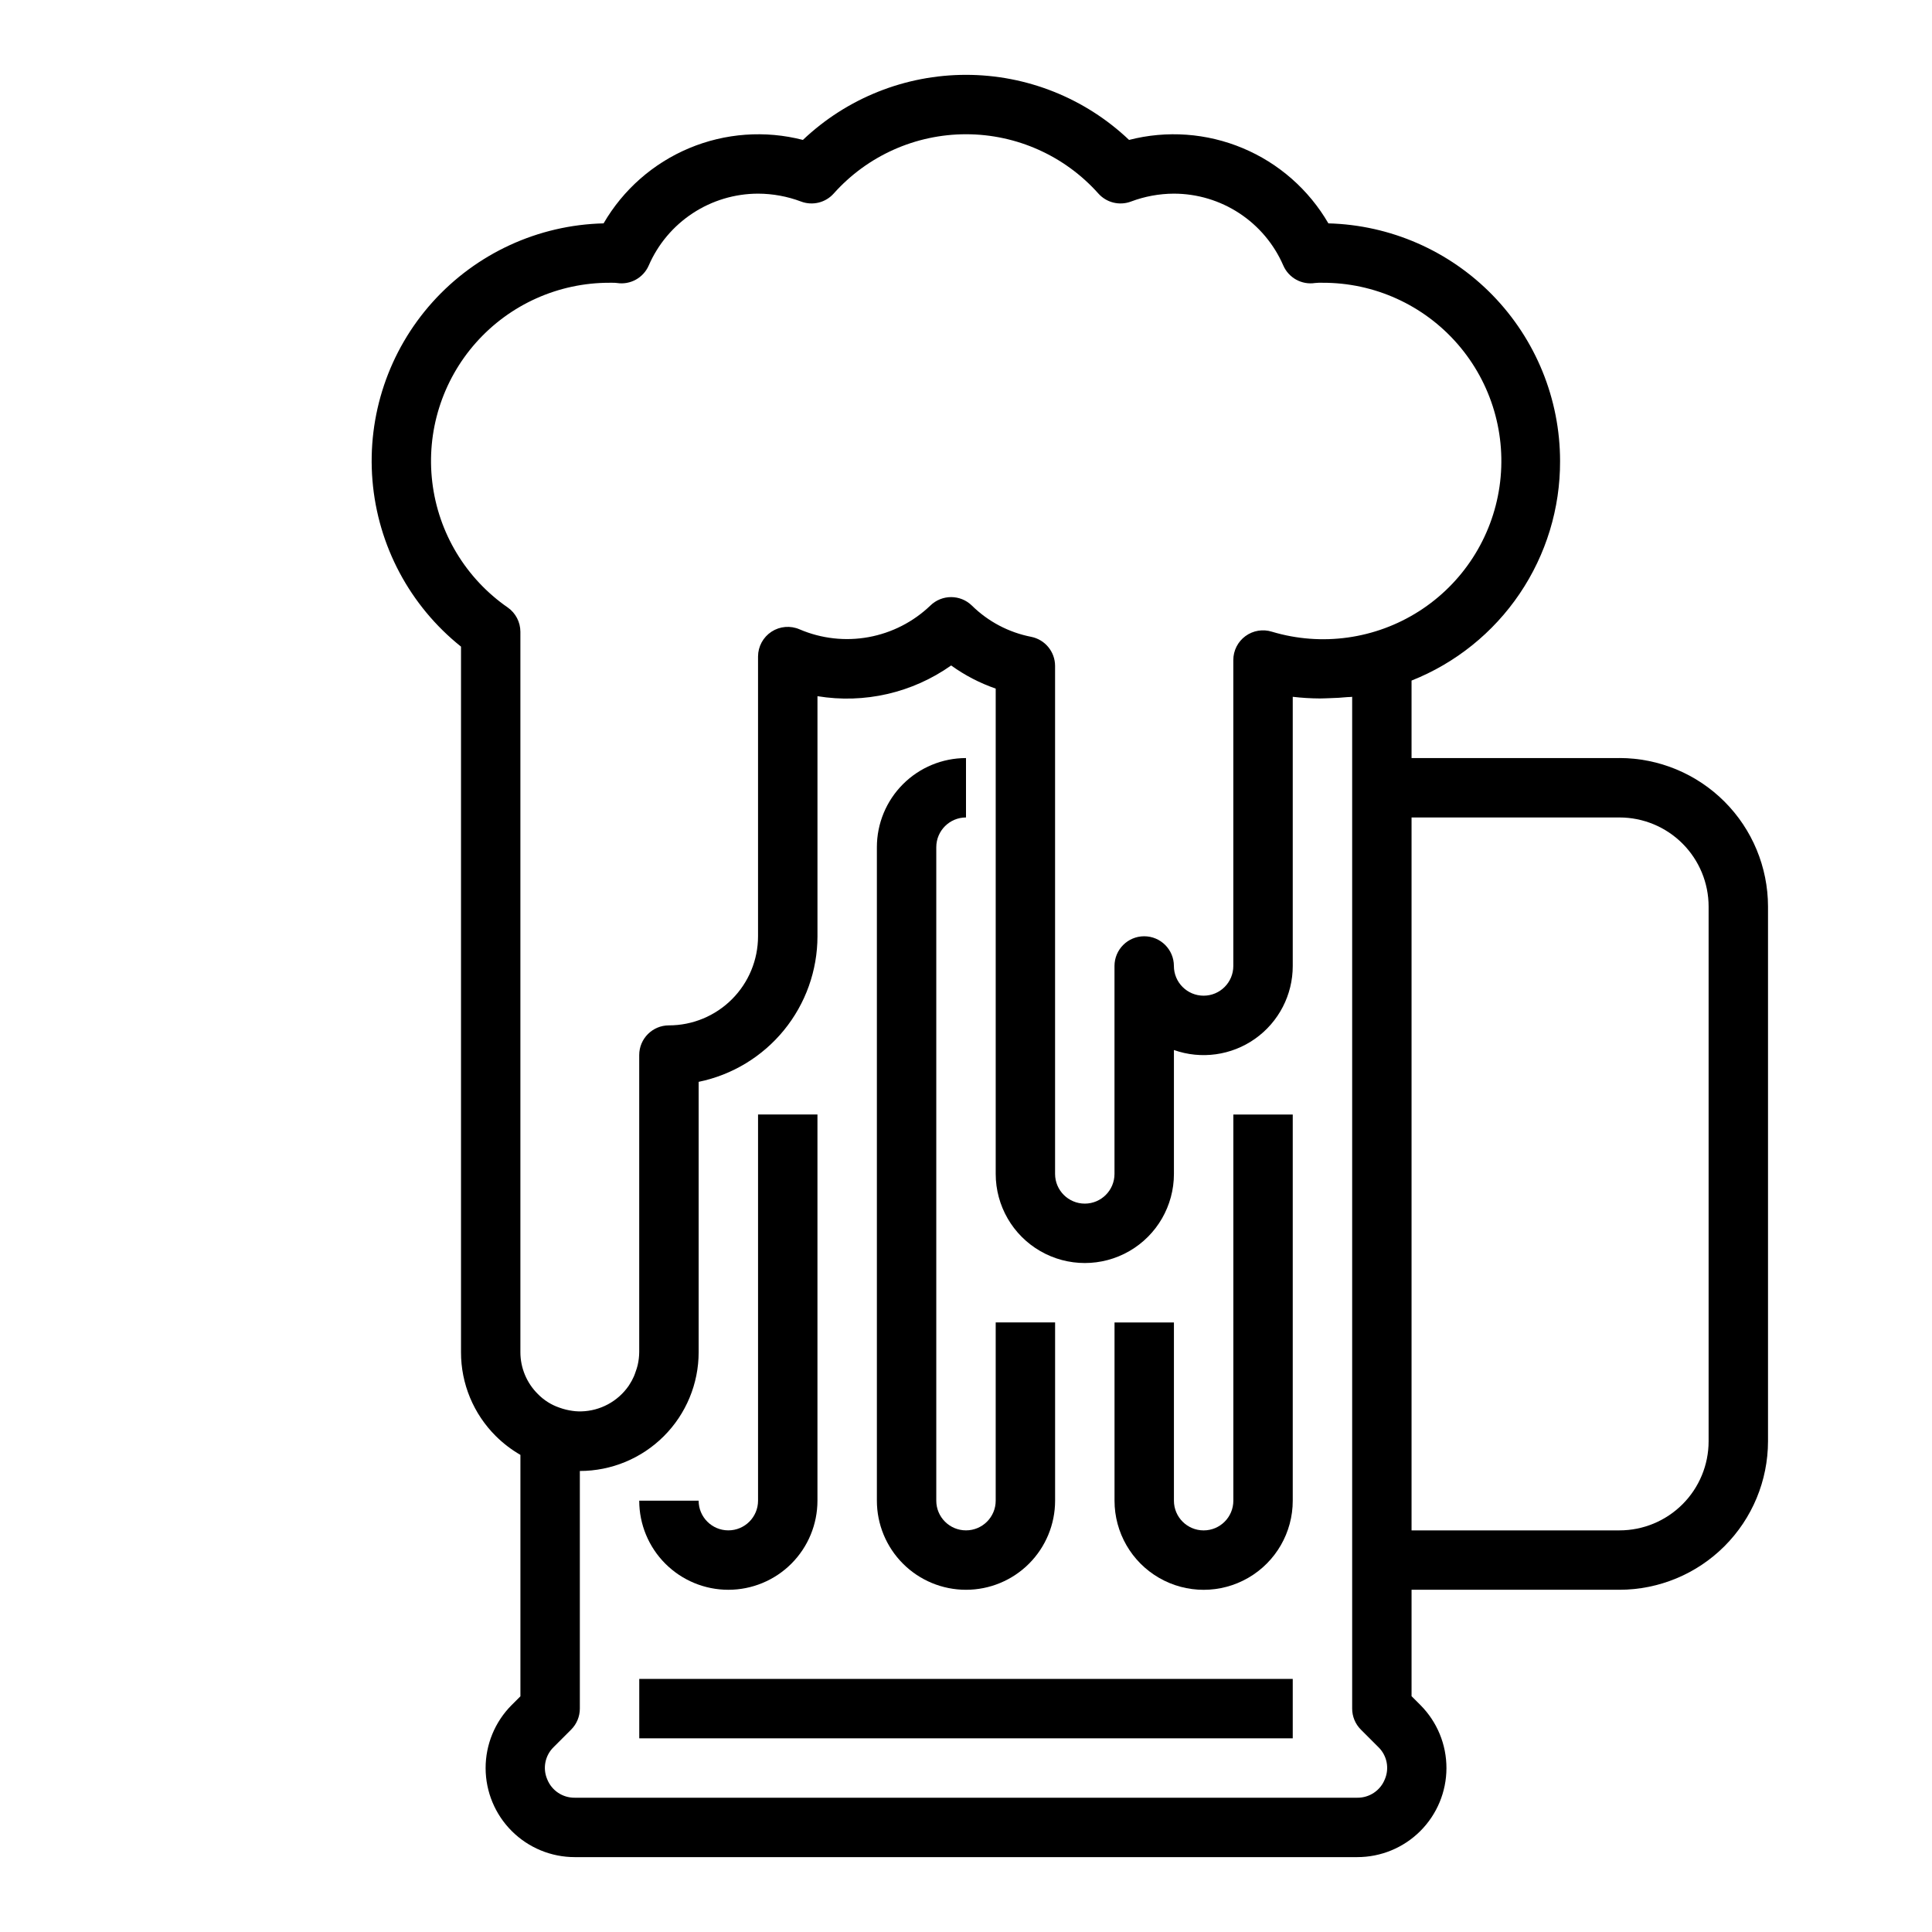
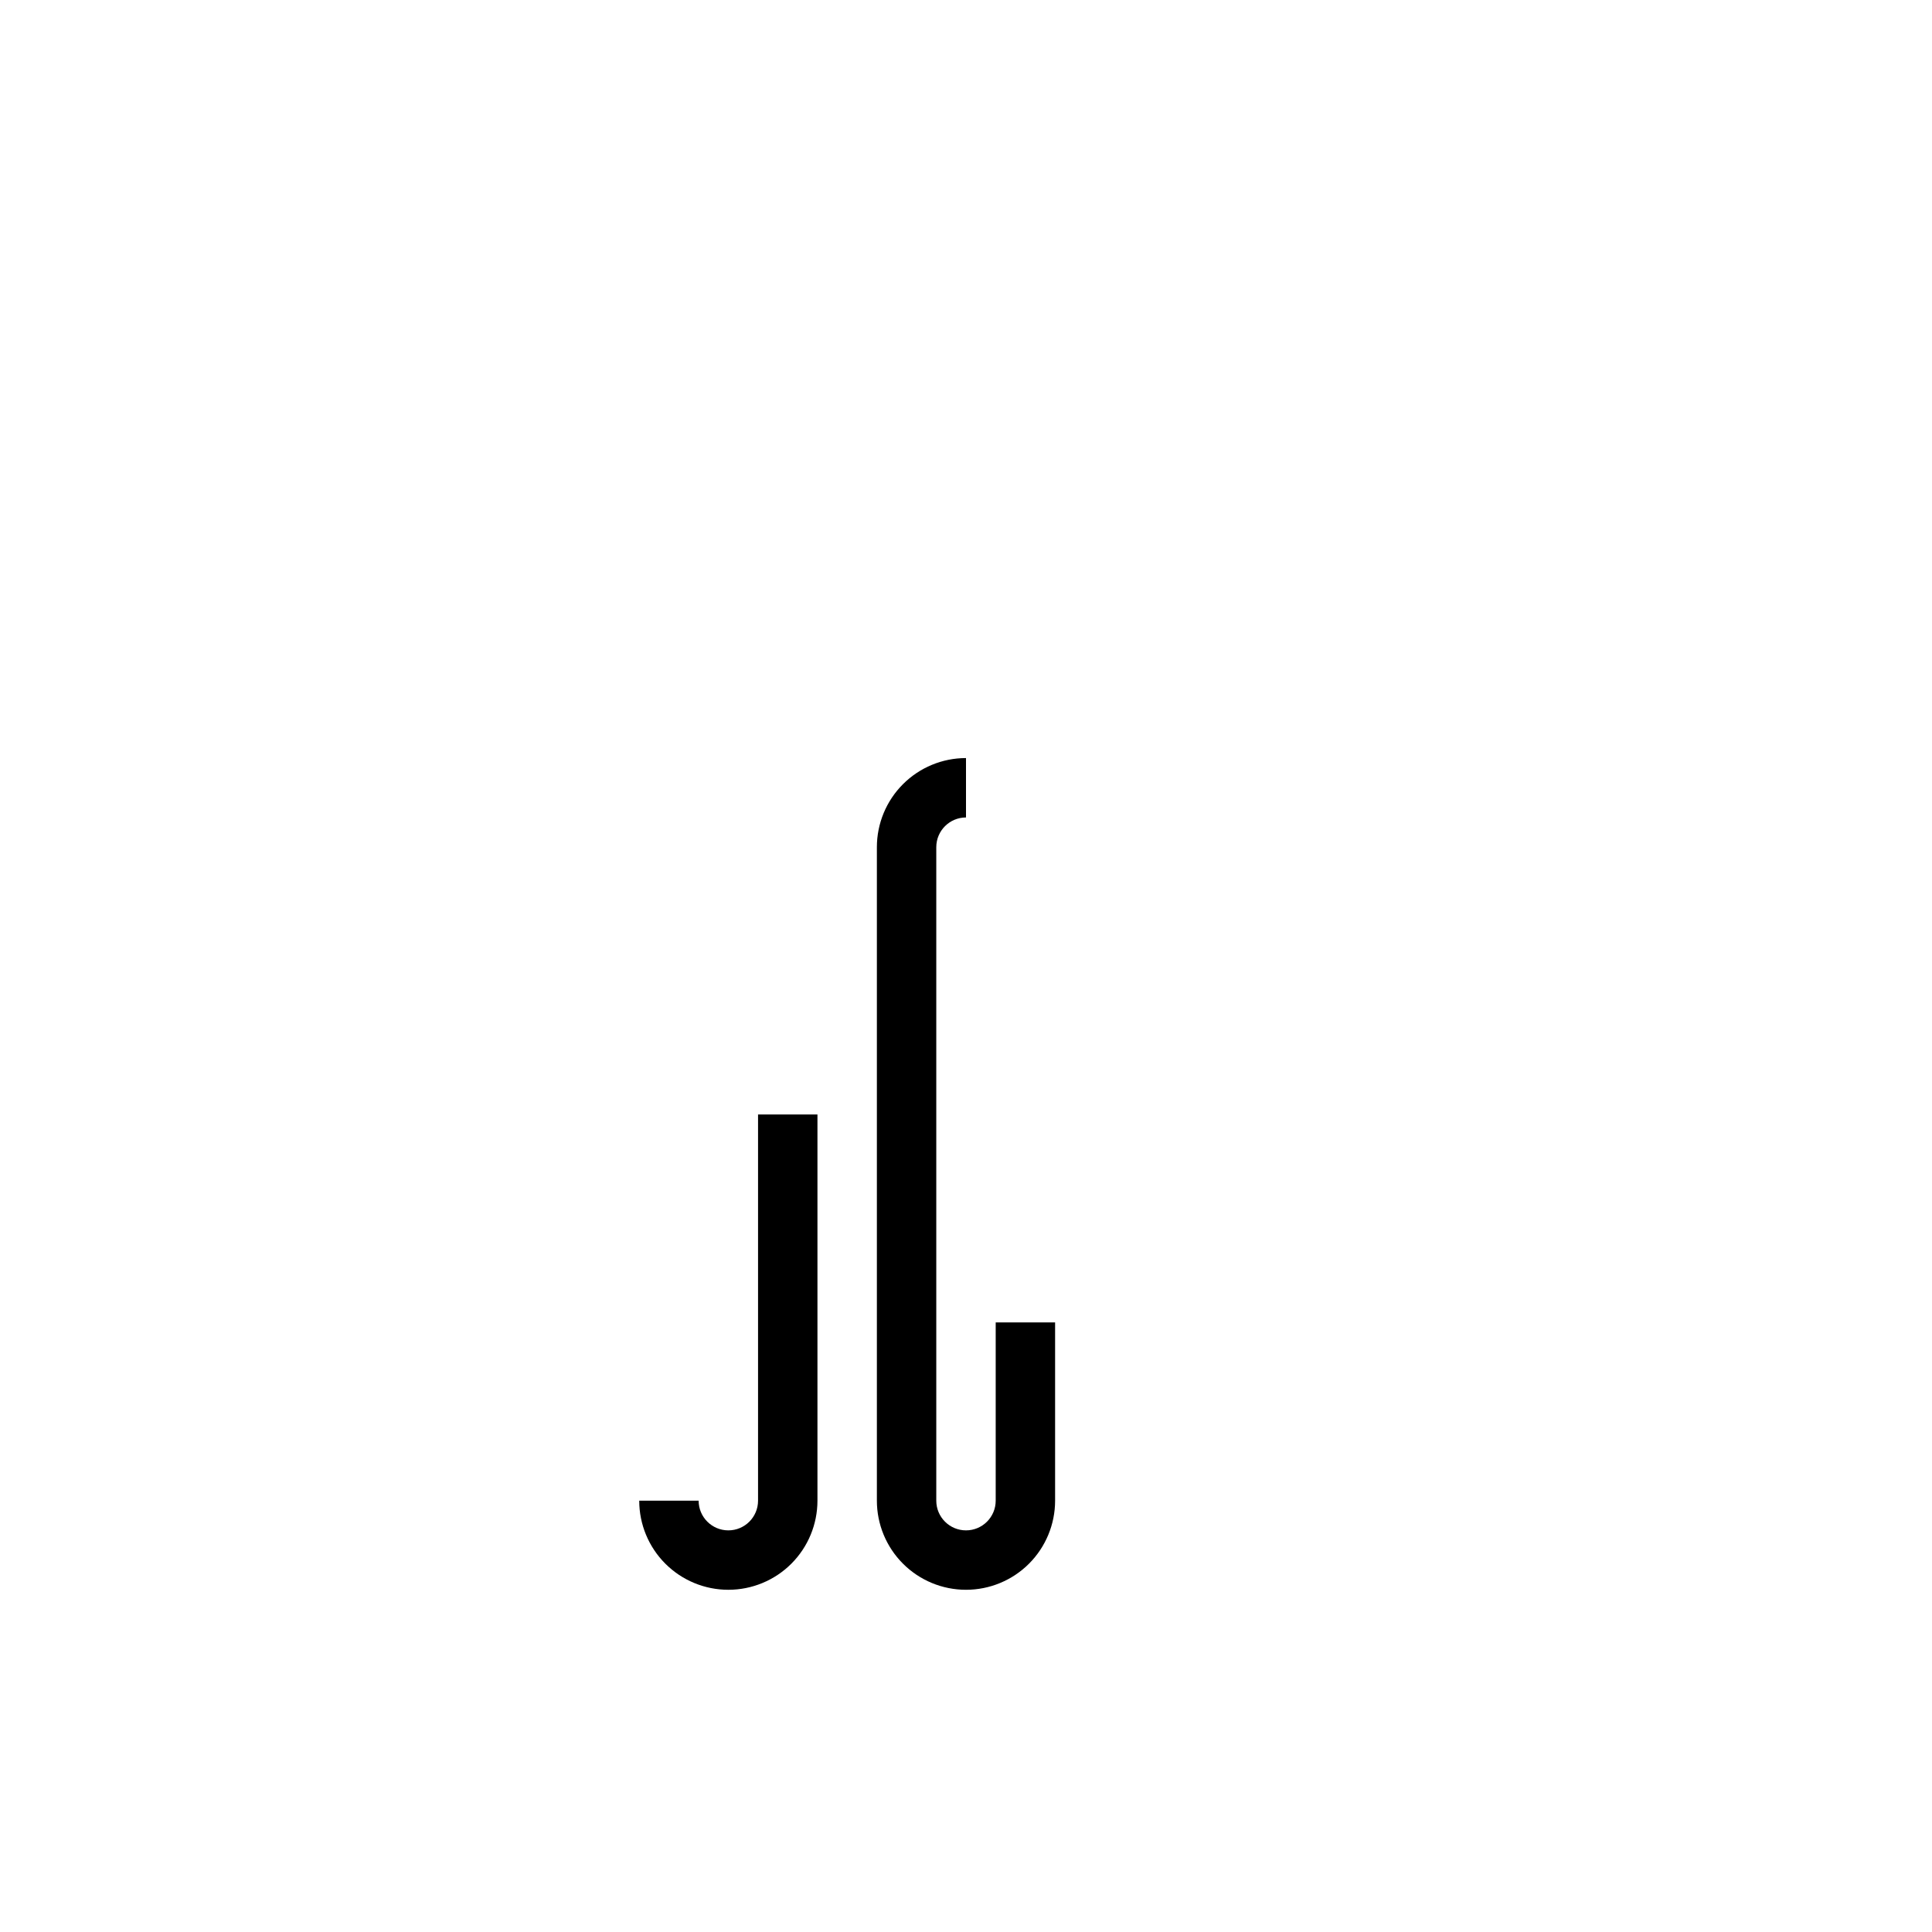
<svg xmlns="http://www.w3.org/2000/svg" fill="#000000" width="800px" height="800px" version="1.1" viewBox="144 144 512 512">
  <g>
    <path d="m400 565.31c6.262 0 12.27-2.488 16.699-6.918 4.426-4.43 6.914-10.438 6.914-16.699v-47.234h-15.742v47.234c0 4.348-3.523 7.871-7.871 7.871s-7.875-3.523-7.875-7.871v-173.18c0-4.348 3.527-7.875 7.875-7.875v-15.742c-6.266 0-12.273 2.488-16.699 6.918-4.43 4.426-6.918 10.434-6.918 16.699v173.18c0 6.262 2.488 12.27 6.918 16.699 4.426 4.43 10.434 6.918 16.699 6.918z" />
    <path d="m337.02 565.31c6.262 0 12.27-2.488 16.699-6.918 4.426-4.43 6.914-10.438 6.914-16.699v-102.34h-15.742v102.34c0 4.348-3.523 7.871-7.871 7.871-4.348 0-7.875-3.523-7.875-7.871h-15.742c0 6.262 2.488 12.27 6.918 16.699 4.43 4.43 10.434 6.918 16.699 6.918z" />
-     <path d="m470.85 541.7c0 4.348-3.523 7.871-7.871 7.871-4.348 0-7.875-3.523-7.875-7.871v-47.234h-15.742v47.234c0 8.438 4.5 16.234 11.809 20.453 7.305 4.219 16.309 4.219 23.613 0 7.309-4.219 11.809-12.016 11.809-20.453v-102.34h-15.742z" />
-     <path d="m313.41 588.93h173.18v15.742h-173.18z" />
-     <path d="m573.18 344.89h-55.105v-20.531c11.648-4.621 21.633-12.645 28.652-23.027 7.019-10.379 10.754-22.633 10.707-35.16-0.012-16.43-6.438-32.203-17.906-43.965-11.469-11.762-27.074-18.582-43.492-19.012-5.191-8.941-13.16-15.941-22.699-19.934-9.535-3.992-20.113-4.758-30.125-2.18-11.664-11.074-27.133-17.246-43.215-17.246-16.086 0-31.555 6.172-43.219 17.246-10.012-2.578-20.59-1.812-30.125 2.18s-17.508 10.992-22.695 19.934c-17.336 0.414-33.73 7.961-45.324 20.855-11.594 12.895-17.355 30-15.926 47.281 1.426 17.281 9.914 33.211 23.465 44.031v186.97c-0.02 8.352 3.305 16.367 9.23 22.254 1.949 1.93 4.137 3.606 6.512 4.973v63.977l-2.363 2.363c-4.406 4.438-6.871 10.445-6.859 16.699 0.016 6.254 2.512 12.25 6.941 16.664 4.43 4.418 10.434 6.898 16.688 6.894h207.35c6.262 0.008 12.273-2.469 16.707-6.891s6.934-10.422 6.945-16.684c0.012-6.262-2.465-12.27-6.883-16.707l-2.363-2.363v-28.203h55.105c10.434-0.016 20.438-4.164 27.816-11.543 7.379-7.379 11.531-17.383 11.543-27.82v-141.7c-0.012-10.434-4.164-20.438-11.543-27.816s-17.383-11.531-27.816-11.543zm-294.62-39.895c-11.113-7.699-18.395-19.789-20-33.211-1.609-13.422 2.613-26.887 11.594-36.992 8.977-10.102 21.855-15.875 35.375-15.855h0.789-0.004c0.398-0.008 0.797 0.016 1.191 0.062 3.531 0.547 6.984-1.359 8.414-4.637 2.449-5.648 6.496-10.461 11.645-13.844 5.144-3.383 11.164-5.188 17.324-5.199 3.898 0.012 7.762 0.719 11.406 2.094 3.051 1.148 6.496 0.297 8.66-2.141 8.914-9.984 21.664-15.695 35.055-15.695 13.387 0 26.137 5.711 35.055 15.695 2.164 2.438 5.606 3.289 8.656 2.141 3.637-1.371 7.488-2.078 11.375-2.094 6.164 0.008 12.191 1.812 17.34 5.195 5.152 3.383 9.203 8.195 11.652 13.848 1.43 3.277 4.883 5.184 8.418 4.637 0.648-0.066 1.301-0.09 1.949-0.062 13.742-0.055 26.824 5.879 35.836 16.246 9.016 10.371 13.066 24.152 11.098 37.75s-9.758 25.668-21.344 33.055c-11.582 7.391-25.809 9.371-38.969 5.422-2.391-0.75-4.996-0.32-7.016 1.16-2.023 1.48-3.219 3.836-3.219 6.344v81.082c0 4.348-3.523 7.871-7.871 7.871-4.348 0-7.875-3.523-7.875-7.871s-3.523-7.875-7.871-7.875c-4.348 0-7.871 3.527-7.871 7.875v55.105-0.004c0 4.348-3.523 7.875-7.871 7.875-4.348 0-7.875-3.527-7.875-7.875v-134.61c0-3.762-2.656-6.996-6.344-7.723-5.93-1.16-11.391-4.035-15.695-8.273-3.062-3-7.961-3-11.023 0-4.519 4.328-10.211 7.234-16.371 8.355-6.156 1.121-12.512 0.402-18.266-2.059-2.426-1.059-5.227-0.828-7.445 0.617-2.219 1.449-3.562 3.914-3.574 6.562v74.152c0 6.266-2.488 12.273-6.918 16.699-4.43 4.43-10.434 6.918-16.699 6.918-4.348 0-7.871 3.523-7.871 7.871v78.723c-0.012 1.16-0.148 2.316-0.41 3.445-0.137 0.566-0.309 1.121-0.512 1.664-0.148 0.449-0.309 0.906-0.496 1.34v-0.004c-0.336 0.77-0.742 1.512-1.203 2.211l-0.148 0.234v0.004c-2.863 4.156-7.551 6.691-12.598 6.809h-0.707c-0.527-0.012-1.055-0.059-1.574-0.133-1.203-0.16-2.383-0.453-3.519-0.867-2.148-0.734-4.094-1.965-5.684-3.59-2.969-2.934-4.641-6.938-4.637-11.113v-190.9c-0.004-2.562-1.254-4.965-3.352-6.438zm232.43 310.54c-1.188 2.981-4.094 4.922-7.305 4.879h-207.36c-3.211 0.043-6.117-1.898-7.305-4.879-1.254-2.918-0.582-6.309 1.691-8.527l4.644-4.644c1.477-1.473 2.305-3.477 2.309-5.562v-62.977c8.348 0 16.359-3.32 22.262-9.223 5.906-5.906 9.223-13.914 9.223-22.266v-71.637c8.887-1.824 16.871-6.66 22.605-13.688 5.738-7.023 8.875-15.816 8.883-24.887v-63.629c12.422 2.051 25.148-0.875 35.426-8.141 3.617 2.606 7.598 4.672 11.809 6.133v128.61c0 8.438 4.5 16.234 11.809 20.453 7.305 4.219 16.309 4.219 23.613 0 7.309-4.219 11.809-12.016 11.809-20.453v-32.832c7.231 2.555 15.25 1.441 21.508-2.984 6.262-4.43 9.984-11.621 9.98-19.285v-71.336c2.391 0.281 4.793 0.426 7.195 0.438 0.883 0 1.746-0.055 2.637-0.078 1.574-0.047 3.062-0.117 4.59-0.277 0.441-0.047 0.891 0 1.324-0.086v268.14c0 2.086 0.828 4.09 2.305 5.562l4.644 4.644c2.281 2.215 2.961 5.606 1.707 8.527zm85.809-89.586c0 6.266-2.488 12.273-6.918 16.699-4.43 4.43-10.438 6.918-16.699 6.918h-55.105v-188.93h55.105c6.262 0 12.27 2.488 16.699 6.918 4.43 4.43 6.918 10.438 6.918 16.699z" />
  </g>
</svg>